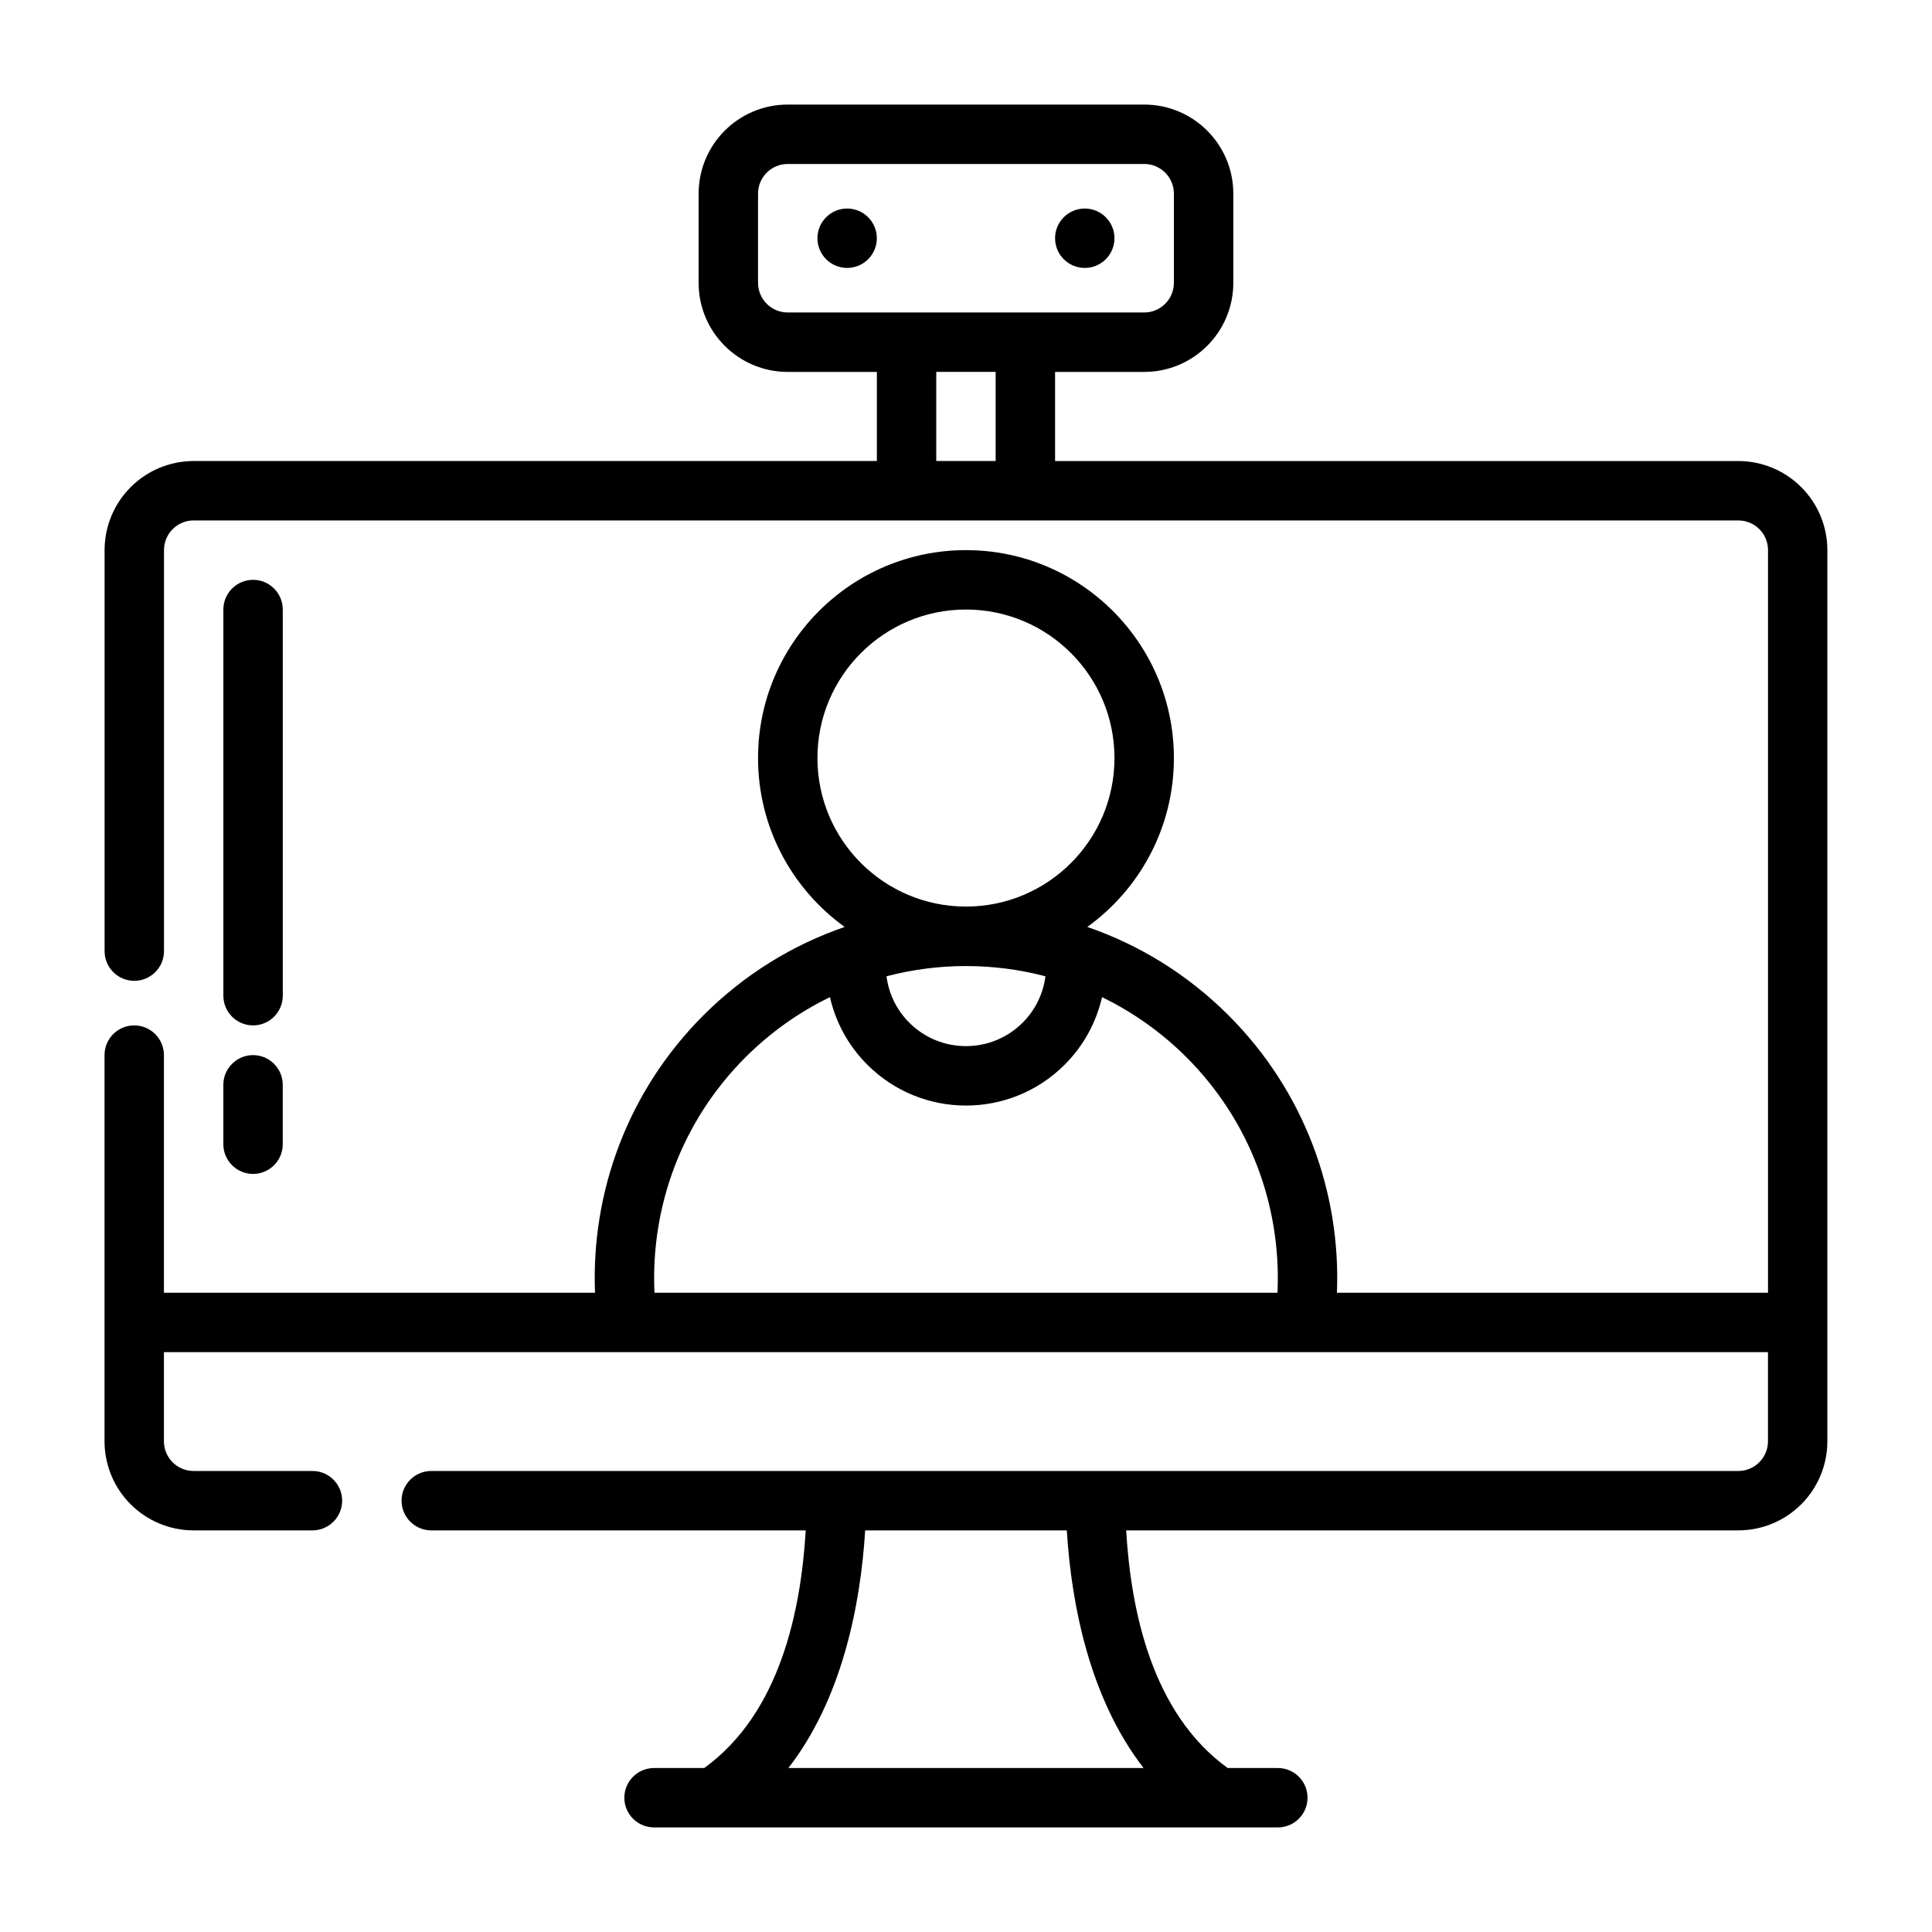
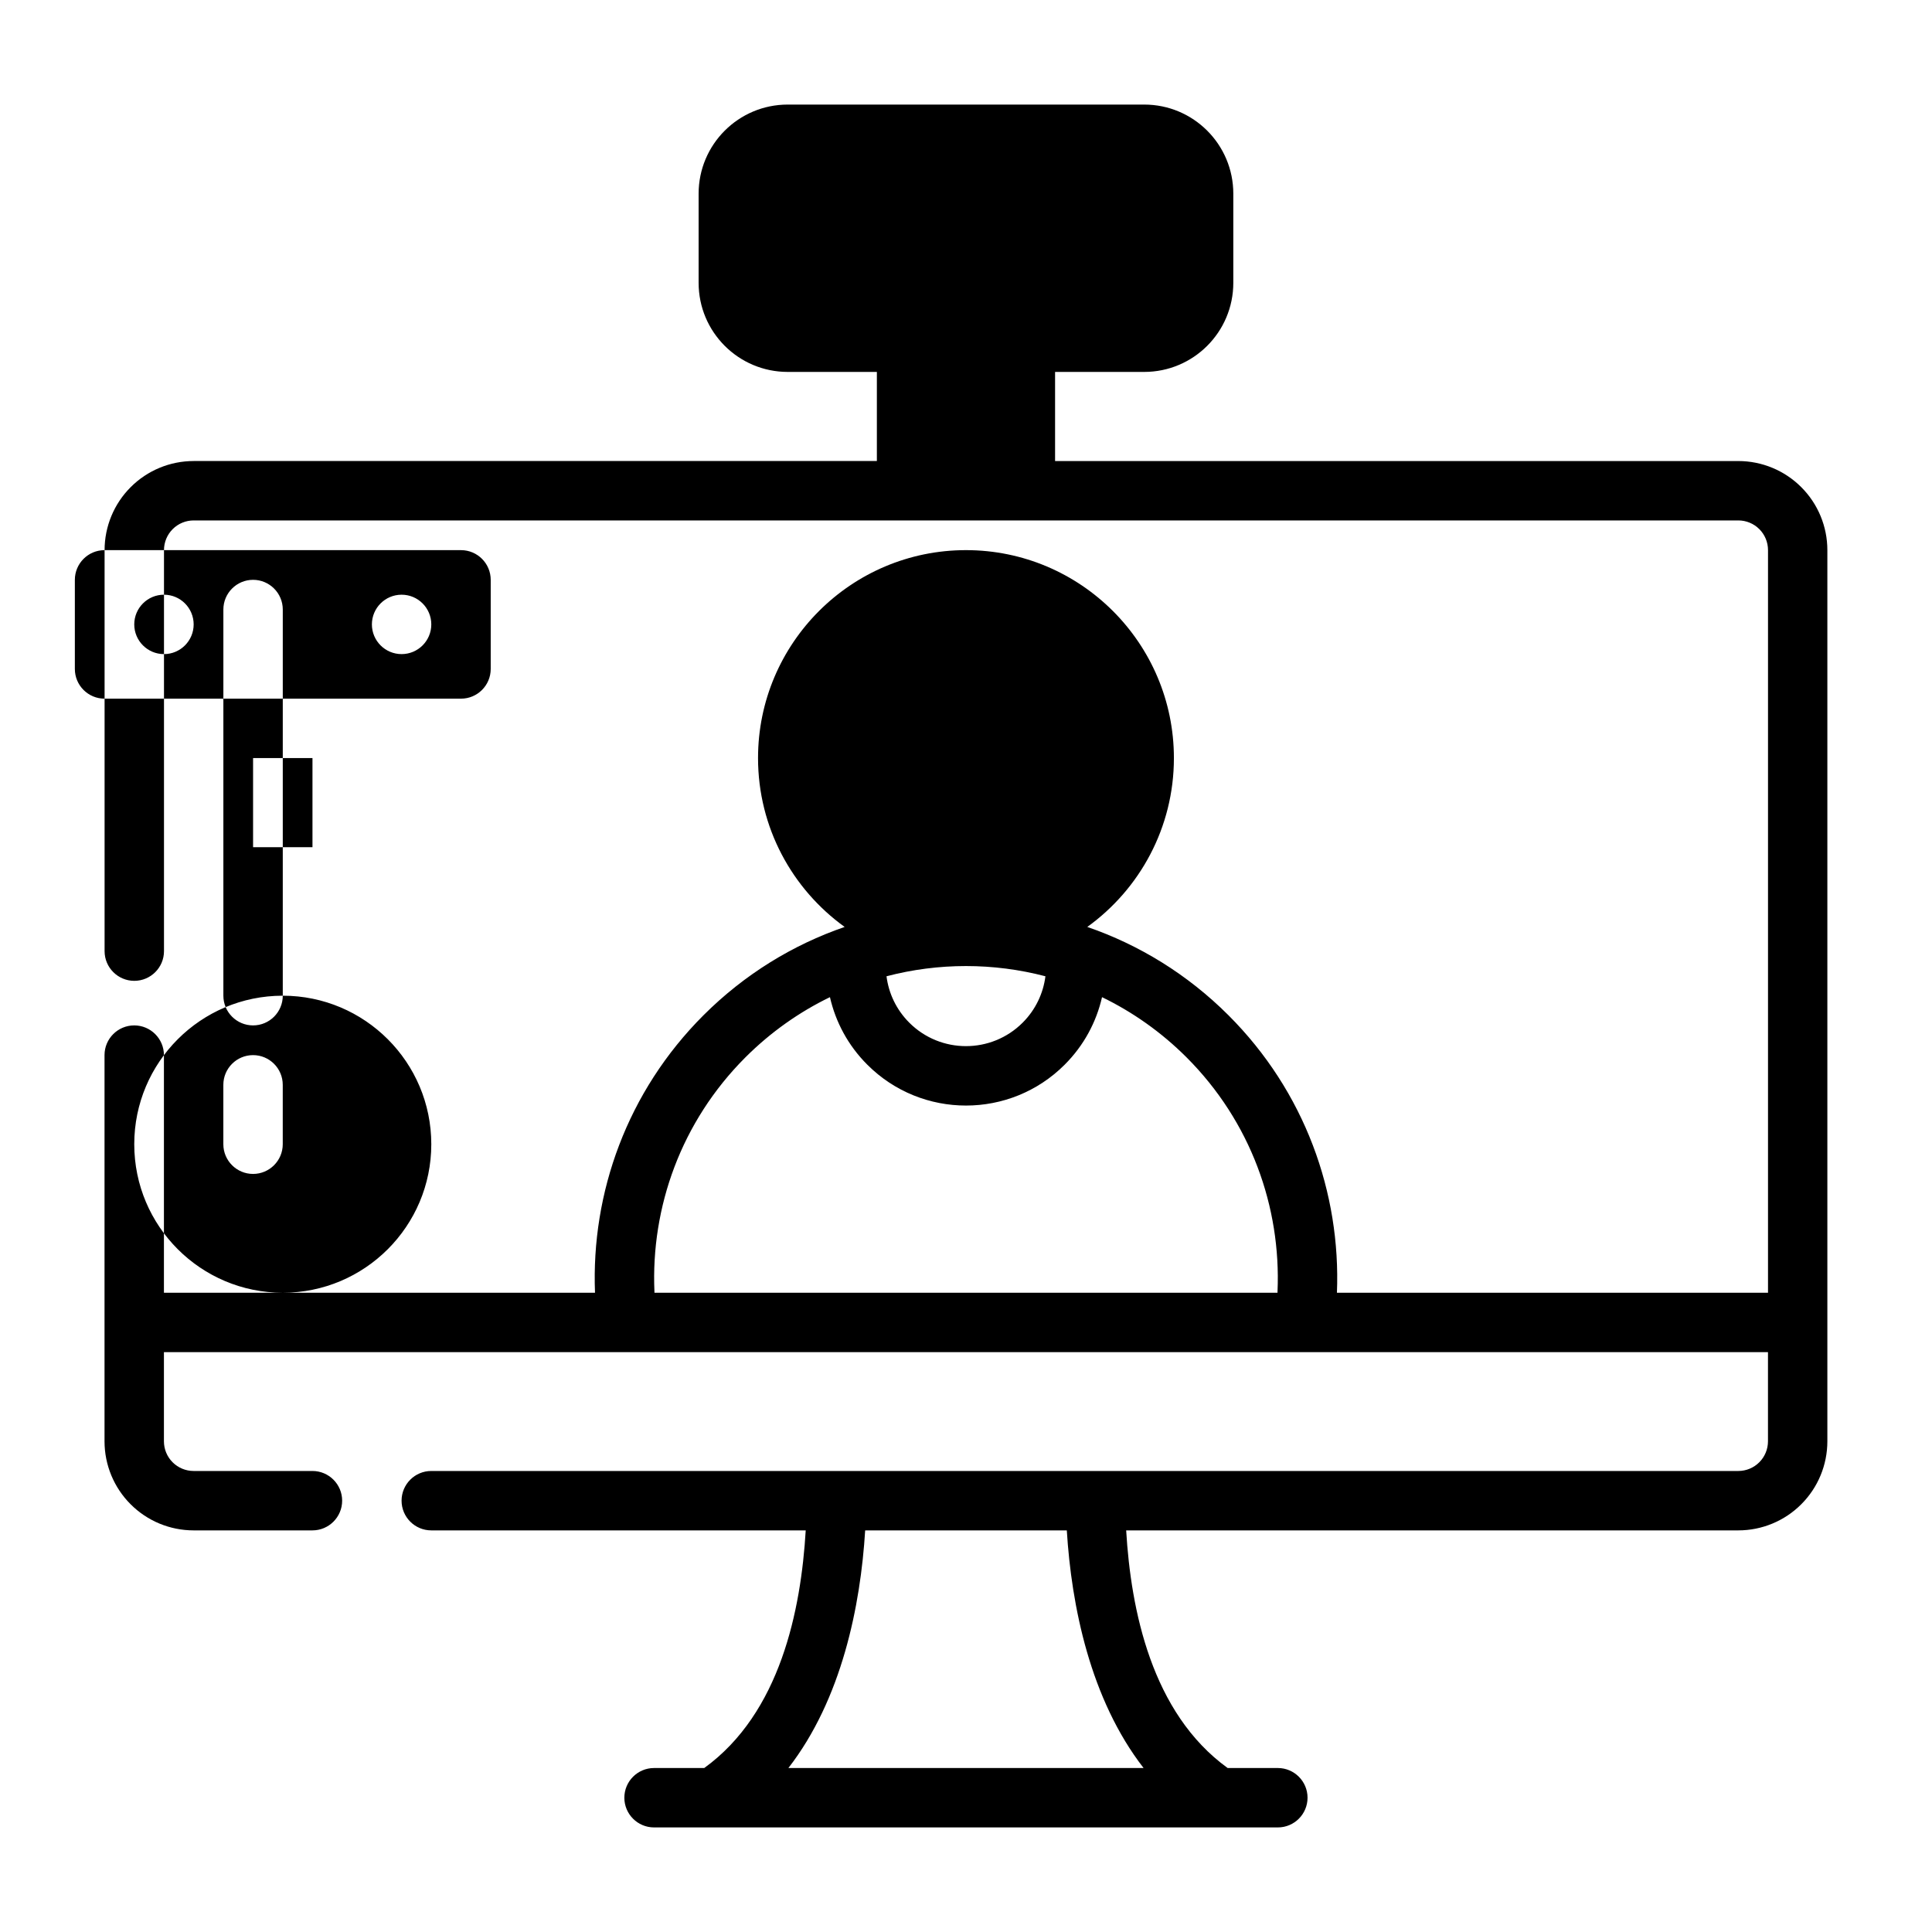
<svg xmlns="http://www.w3.org/2000/svg" fill="#000000" width="800px" height="800px" version="1.1" viewBox="144 144 512 512">
-   <path d="m376.38 242.56v23.617h-181.05c-6.266 0-12.273 2.488-16.695 6.918-4.434 4.426-6.918 10.43-6.918 16.695v106.27c0 4.344 3.527 7.871 7.871 7.871s7.871-3.527 7.871-7.871v-106.27c0-2.086 0.828-4.094 2.305-5.566 1.473-1.48 3.481-2.305 5.566-2.305h409.34c2.086 0 4.094 0.828 5.566 2.305 1.48 1.473 2.305 3.481 2.305 5.566v196.8h-114.24c1.047-26.488-8.527-53.316-28.727-73.516-10.91-10.91-23.758-18.719-37.43-23.426 13.895-10.012 22.953-26.332 22.953-44.754 0-30.41-24.695-55.105-55.105-55.105s-55.105 24.695-55.105 55.105c0 18.422 9.062 34.738 22.953 44.754-13.672 4.707-26.52 12.516-37.43 23.426-20.199 20.199-29.773 47.027-28.727 73.516h-114.24v-62.977c0-4.344-3.527-7.871-7.871-7.871s-7.871 3.527-7.871 7.871v102.34c0 6.266 2.488 12.273 6.918 16.695 4.426 4.434 10.43 6.918 16.695 6.918h31.488c4.344 0 7.871-3.527 7.871-7.871s-3.527-7.871-7.871-7.871h-31.488c-2.086 0-4.094-0.828-5.566-2.305-1.48-1.473-2.305-3.481-2.305-5.566v-23.617h425.09v23.617c0 2.086-0.828 4.094-2.305 5.566-1.473 1.48-3.481 2.305-5.566 2.305h-346.37c-4.344 0-7.871 3.527-7.871 7.871s3.527 7.871 7.871 7.871h99.234c-1.258 21.113-6.731 48.391-26.898 62.977h-13.297c-4.344 0-7.871 3.527-7.871 7.871s3.527 7.871 7.871 7.871h165.31c4.344 0 7.871-3.527 7.871-7.871s-3.527-7.871-7.871-7.871h-13.297c-20.168-14.594-25.641-41.863-26.898-62.977h162.21c6.266 0 12.273-2.488 16.695-6.918 4.434-4.426 6.918-10.43 6.918-16.695v-236.16c0-6.266-2.488-12.273-6.918-16.695-4.426-4.434-10.43-6.918-16.695-6.918h-181.05v-23.617h23.617c13.043 0 23.617-10.57 23.617-23.617v-23.617c0-13.043-10.57-23.617-23.617-23.617h-94.465c-13.043 0-23.617 10.57-23.617 23.617v23.617c0 13.043 10.57 23.617 23.617 23.617zm50.332 307.01h-53.434c-1.219 19.926-6.18 44.715-20.348 62.977h94.133c-14.168-18.262-19.129-43.059-20.348-62.977zm-62.773-141.31c-8.094 3.922-15.68 9.242-22.395 15.949-17.043 17.043-25.074 39.707-24.113 62.047 0.008 0.109 0.008 0.227 0.008 0.34h165.11c0-0.109 0-0.227 0.008-0.34 0.961-22.34-7.07-45.004-24.113-62.047-6.715-6.707-14.305-12.027-22.395-15.949-1.496 6.566-4.793 12.793-9.902 17.895-14.43 14.438-37.871 14.438-52.301 0-5.109-5.102-8.406-11.328-9.902-17.895zm-160.75 23.23v15.742c0 4.344 3.527 7.871 7.871 7.871s7.871-3.527 7.871-7.871v-15.742c0-4.344-3.527-7.871-7.871-7.871s-7.871 3.527-7.871 7.871zm217.86-28.766c-13.785-3.613-28.332-3.613-42.117 0 0.574 4.504 2.59 8.848 6.039 12.297 8.289 8.289 21.75 8.289 30.039 0 3.449-3.449 5.465-7.793 6.039-12.297zm-202.11 5.148v-102.34c0-4.344-3.527-7.871-7.871-7.871s-7.871 3.527-7.871 7.871v102.34c0 4.344 3.527 7.871 7.871 7.871s7.871-3.527 7.871-7.871zm181.05-102.34c21.727 0 39.359 17.633 39.359 39.359s-17.633 39.359-39.359 39.359c-21.727 0-39.359-17.633-39.359-39.359s17.633-39.359 39.359-39.359zm-7.871-62.977h15.742v23.617h-15.742zm62.977-47.23v23.617c0 4.344-3.527 7.871-7.871 7.871h-94.465c-4.344 0-7.871-3.527-7.871-7.871v-23.617c0-4.344 3.527-7.871 7.871-7.871h94.465c4.344 0 7.871 3.527 7.871 7.871zm-23.617 3.938c4.344 0 7.871 3.527 7.871 7.871s-3.527 7.871-7.871 7.871-7.871-3.527-7.871-7.871 3.527-7.871 7.871-7.871zm-62.977 0c4.344 0 7.871 3.527 7.871 7.871s-3.527 7.871-7.871 7.871-7.871-3.527-7.871-7.871 3.527-7.871 7.871-7.871z" fill-rule="evenodd" />
+   <path d="m376.38 242.56v23.617h-181.05c-6.266 0-12.273 2.488-16.695 6.918-4.434 4.426-6.918 10.43-6.918 16.695v106.27c0 4.344 3.527 7.871 7.871 7.871s7.871-3.527 7.871-7.871v-106.27c0-2.086 0.828-4.094 2.305-5.566 1.473-1.48 3.481-2.305 5.566-2.305h409.34c2.086 0 4.094 0.828 5.566 2.305 1.48 1.473 2.305 3.481 2.305 5.566v196.8h-114.24c1.047-26.488-8.527-53.316-28.727-73.516-10.91-10.91-23.758-18.719-37.43-23.426 13.895-10.012 22.953-26.332 22.953-44.754 0-30.41-24.695-55.105-55.105-55.105s-55.105 24.695-55.105 55.105c0 18.422 9.062 34.738 22.953 44.754-13.672 4.707-26.52 12.516-37.43 23.426-20.199 20.199-29.773 47.027-28.727 73.516h-114.24v-62.977c0-4.344-3.527-7.871-7.871-7.871s-7.871 3.527-7.871 7.871v102.34c0 6.266 2.488 12.273 6.918 16.695 4.426 4.434 10.43 6.918 16.695 6.918h31.488c4.344 0 7.871-3.527 7.871-7.871s-3.527-7.871-7.871-7.871h-31.488c-2.086 0-4.094-0.828-5.566-2.305-1.48-1.473-2.305-3.481-2.305-5.566v-23.617h425.09v23.617c0 2.086-0.828 4.094-2.305 5.566-1.473 1.48-3.481 2.305-5.566 2.305h-346.37c-4.344 0-7.871 3.527-7.871 7.871s3.527 7.871 7.871 7.871h99.234c-1.258 21.113-6.731 48.391-26.898 62.977h-13.297c-4.344 0-7.871 3.527-7.871 7.871s3.527 7.871 7.871 7.871h165.31c4.344 0 7.871-3.527 7.871-7.871s-3.527-7.871-7.871-7.871h-13.297c-20.168-14.594-25.641-41.863-26.898-62.977h162.21c6.266 0 12.273-2.488 16.695-6.918 4.434-4.426 6.918-10.43 6.918-16.695v-236.16c0-6.266-2.488-12.273-6.918-16.695-4.426-4.434-10.43-6.918-16.695-6.918h-181.05v-23.617h23.617c13.043 0 23.617-10.57 23.617-23.617v-23.617c0-13.043-10.57-23.617-23.617-23.617h-94.465c-13.043 0-23.617 10.57-23.617 23.617v23.617c0 13.043 10.57 23.617 23.617 23.617zm50.332 307.01h-53.434c-1.219 19.926-6.18 44.715-20.348 62.977h94.133c-14.168-18.262-19.129-43.059-20.348-62.977zm-62.773-141.31c-8.094 3.922-15.68 9.242-22.395 15.949-17.043 17.043-25.074 39.707-24.113 62.047 0.008 0.109 0.008 0.227 0.008 0.34h165.11c0-0.109 0-0.227 0.008-0.34 0.961-22.34-7.07-45.004-24.113-62.047-6.715-6.707-14.305-12.027-22.395-15.949-1.496 6.566-4.793 12.793-9.902 17.895-14.43 14.438-37.871 14.438-52.301 0-5.109-5.102-8.406-11.328-9.902-17.895zm-160.75 23.23v15.742c0 4.344 3.527 7.871 7.871 7.871s7.871-3.527 7.871-7.871v-15.742c0-4.344-3.527-7.871-7.871-7.871s-7.871 3.527-7.871 7.871zm217.86-28.766c-13.785-3.613-28.332-3.613-42.117 0 0.574 4.504 2.59 8.848 6.039 12.297 8.289 8.289 21.75 8.289 30.039 0 3.449-3.449 5.465-7.793 6.039-12.297zm-202.11 5.148v-102.34c0-4.344-3.527-7.871-7.871-7.871s-7.871 3.527-7.871 7.871v102.34c0 4.344 3.527 7.871 7.871 7.871s7.871-3.527 7.871-7.871zc21.727 0 39.359 17.633 39.359 39.359s-17.633 39.359-39.359 39.359c-21.727 0-39.359-17.633-39.359-39.359s17.633-39.359 39.359-39.359zm-7.871-62.977h15.742v23.617h-15.742zm62.977-47.23v23.617c0 4.344-3.527 7.871-7.871 7.871h-94.465c-4.344 0-7.871-3.527-7.871-7.871v-23.617c0-4.344 3.527-7.871 7.871-7.871h94.465c4.344 0 7.871 3.527 7.871 7.871zm-23.617 3.938c4.344 0 7.871 3.527 7.871 7.871s-3.527 7.871-7.871 7.871-7.871-3.527-7.871-7.871 3.527-7.871 7.871-7.871zm-62.977 0c4.344 0 7.871 3.527 7.871 7.871s-3.527 7.871-7.871 7.871-7.871-3.527-7.871-7.871 3.527-7.871 7.871-7.871z" fill-rule="evenodd" />
</svg>